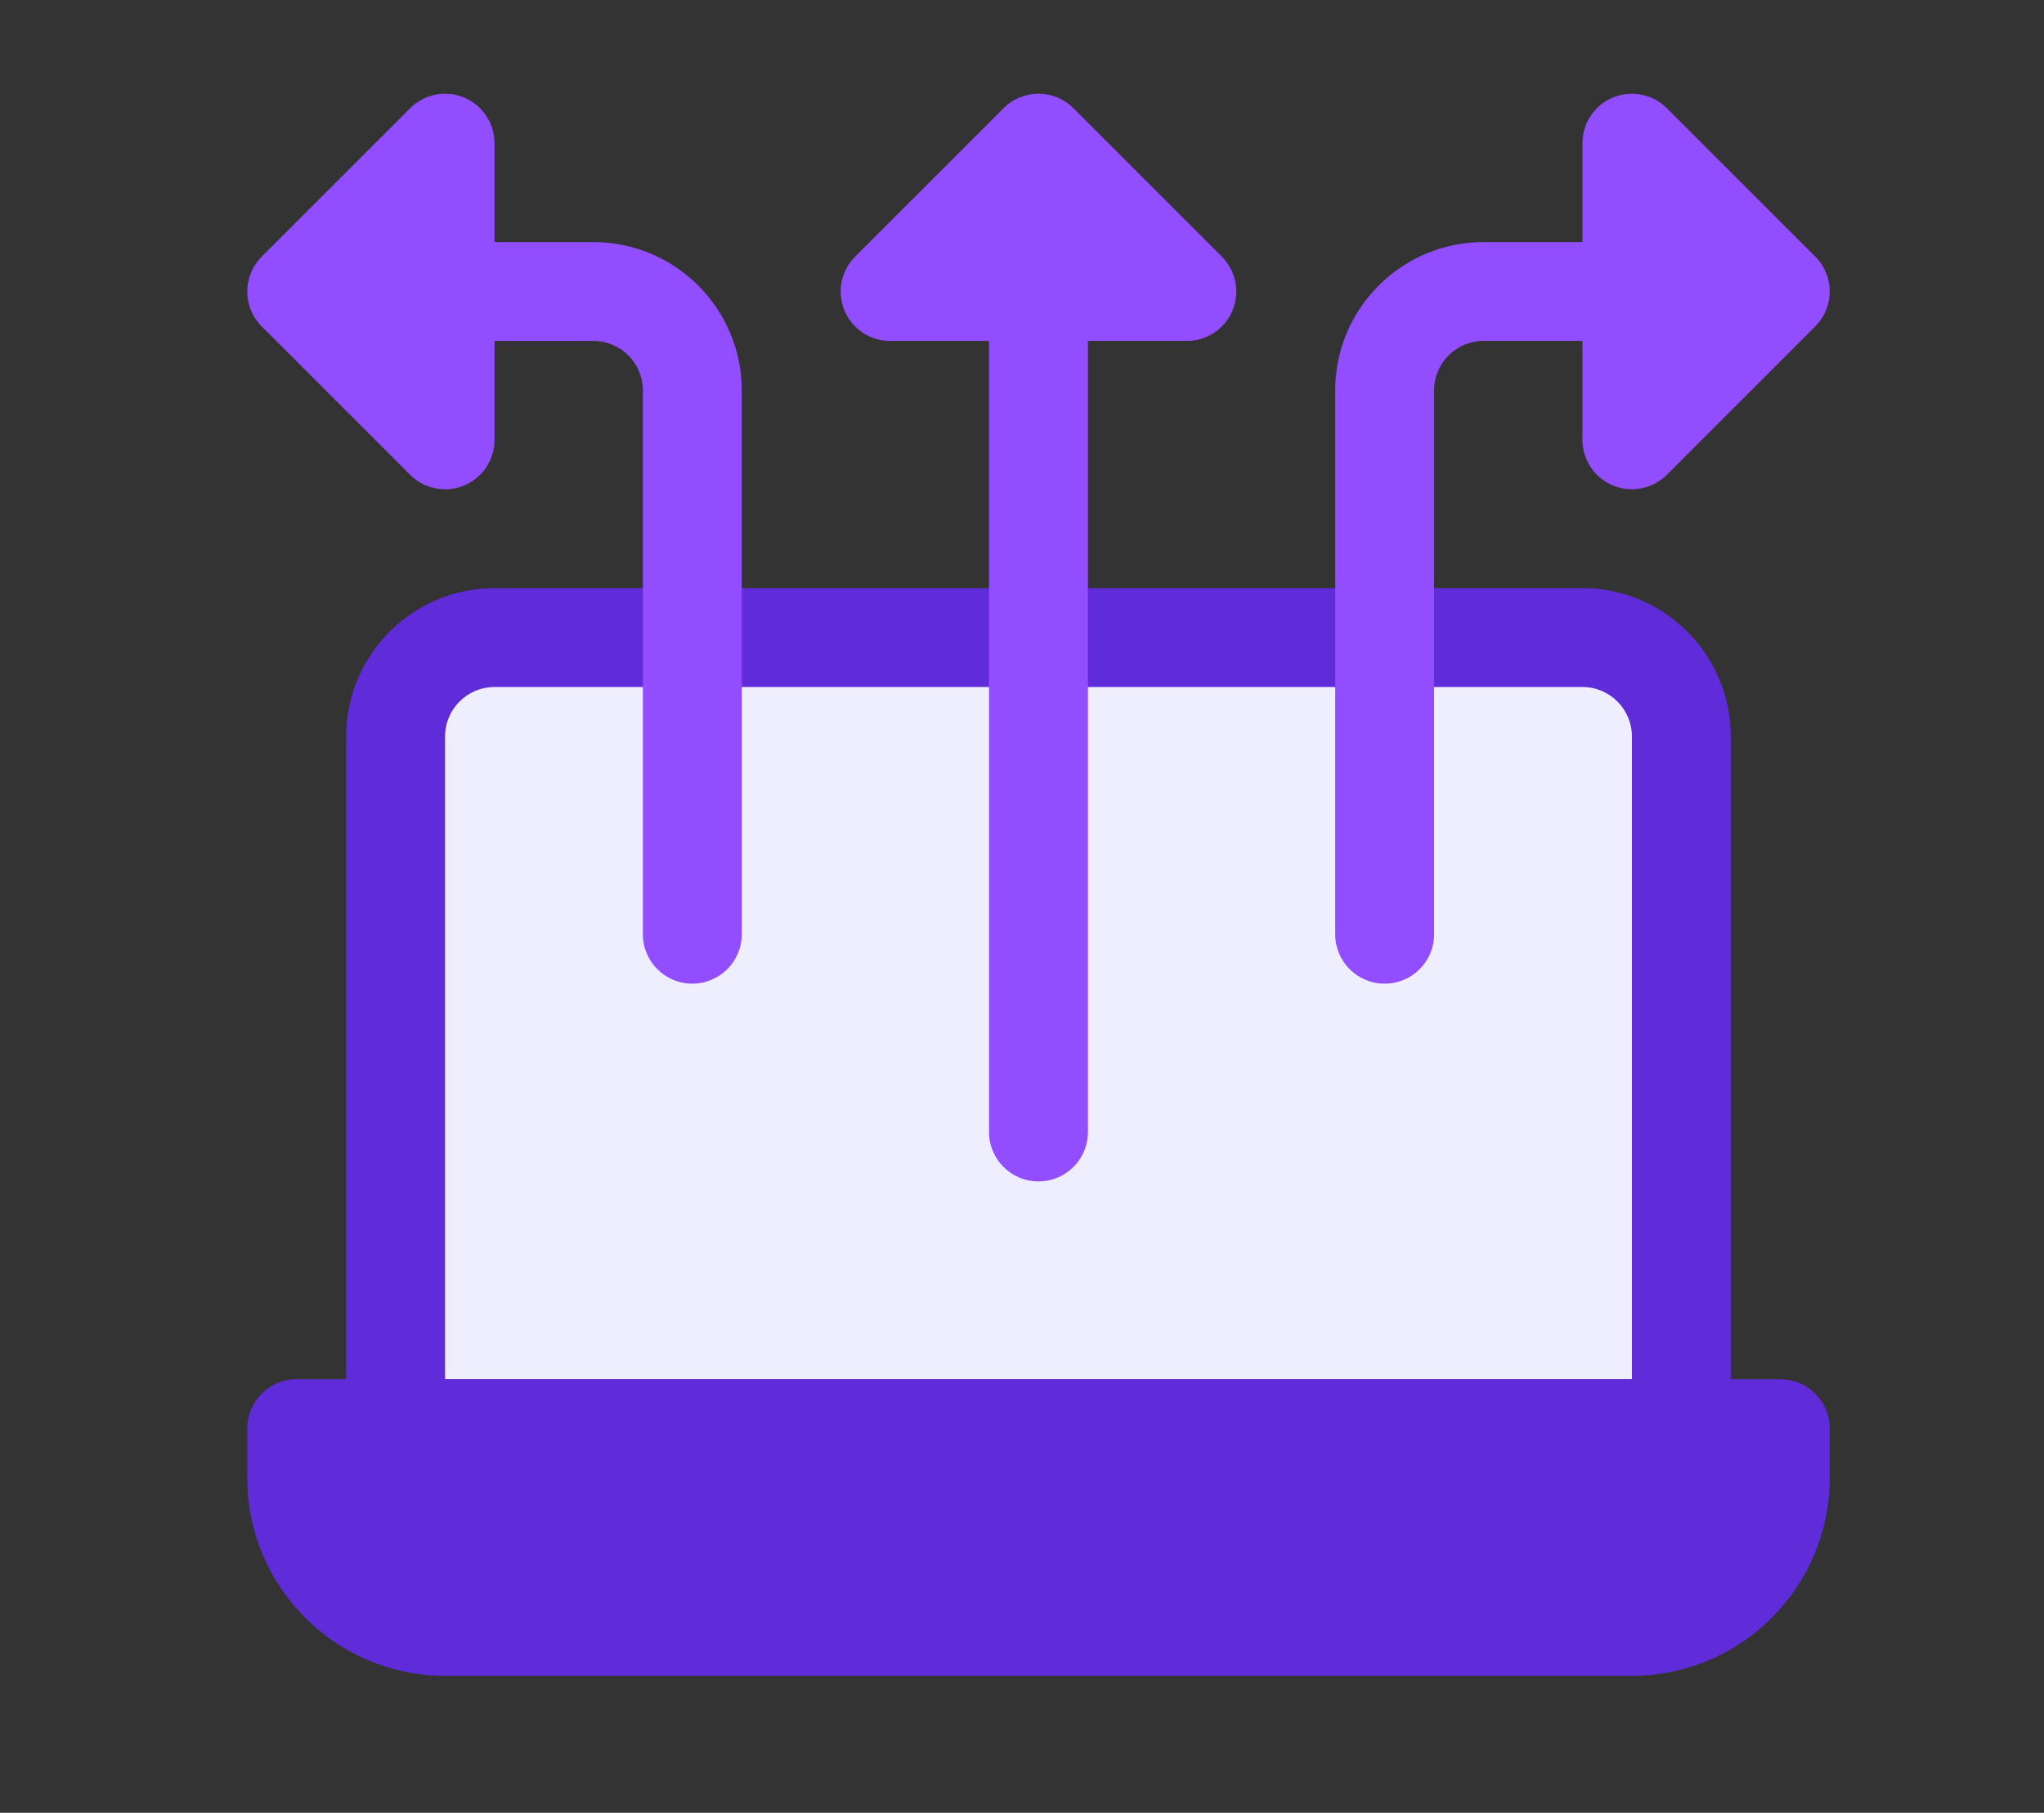
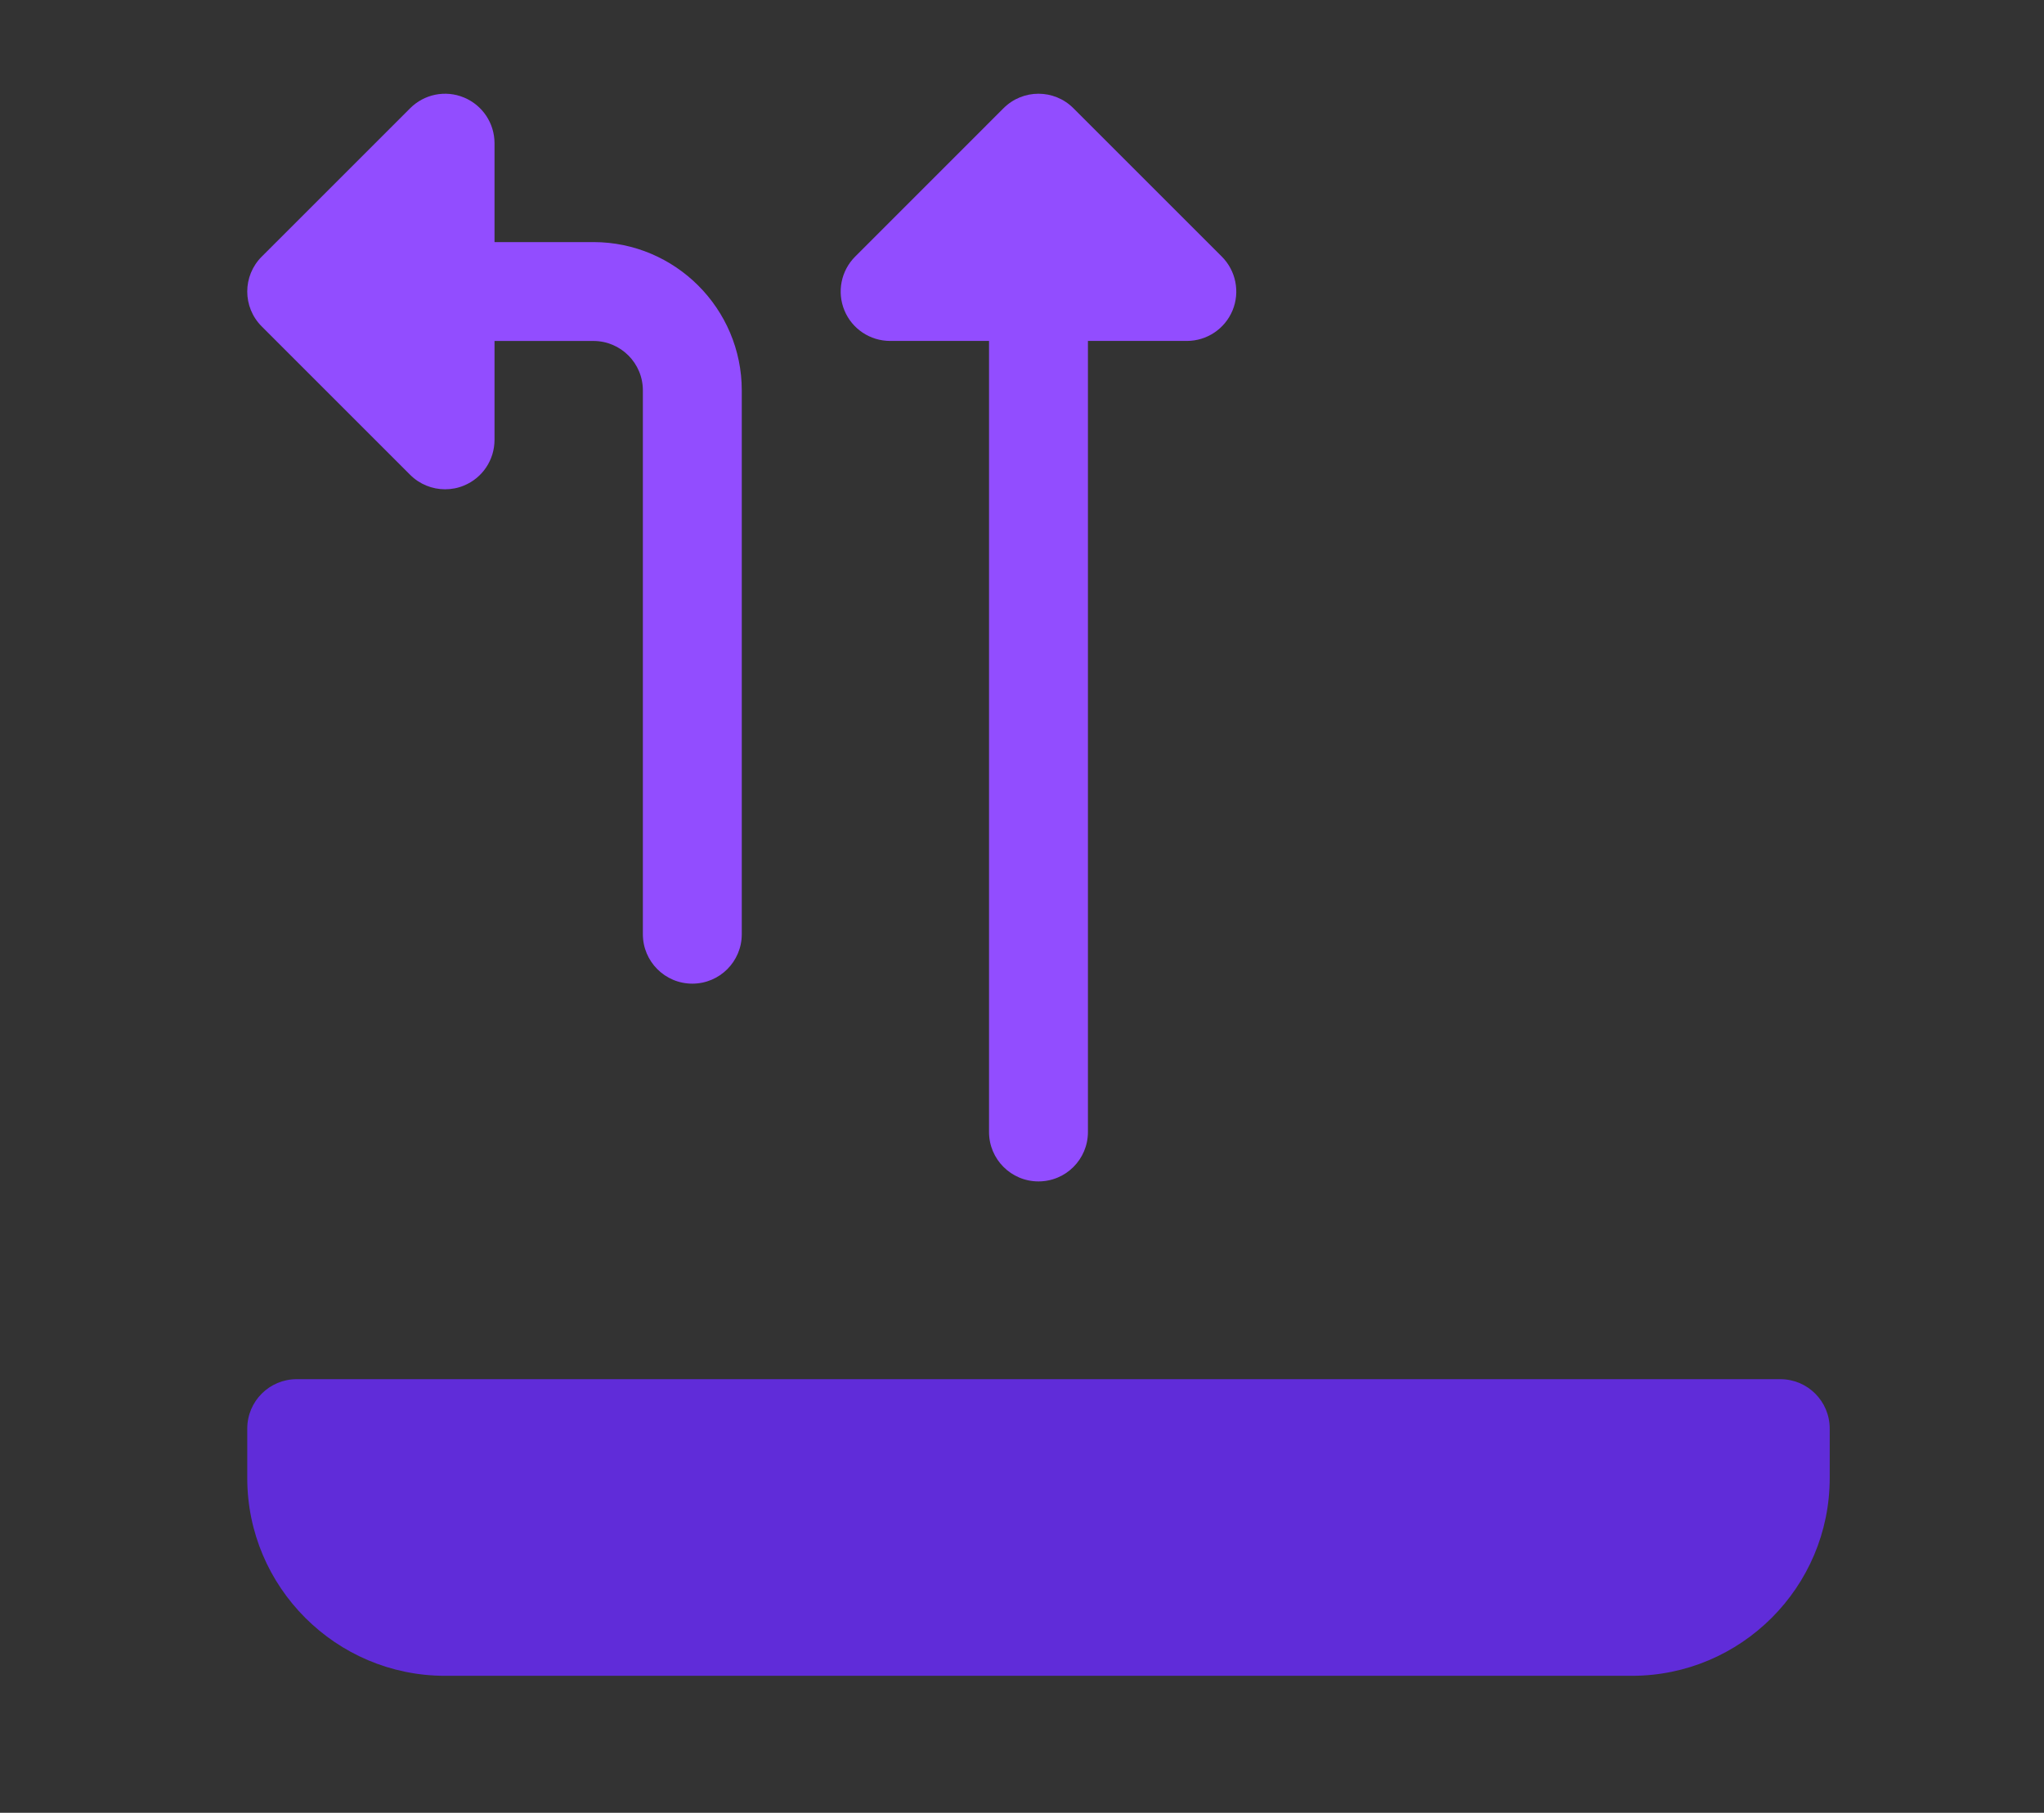
<svg xmlns="http://www.w3.org/2000/svg" width="62" height="55" viewBox="0 0 62 55" fill="none">
  <rect x="0" y="0" width="62" height="55" fill="#333333" stroke="none" />
-   <path d="M50.5 43.844H11.5V22.844C11.5 21.186 12.83 19.844 14.471 19.844H47.529C49.17 19.844 50.5 21.186 50.5 22.844V43.844Z" fill="#EEEEFF" />
-   <path d="M51 44.844H12C11.171 44.844 10.5 44.173 10.5 43.344V22.344C10.5 19.863 12.519 17.844 15 17.844H48C50.481 17.844 52.5 19.863 52.5 22.344V43.344C52.5 44.173 51.83 44.844 51 44.844ZM13.5 41.844H49.5V22.344C49.5 21.516 48.828 20.844 48 20.844H15C14.172 20.844 13.5 21.516 13.5 22.344V41.844Z" fill="#602CD9" />
  <path d="M18 7.345H15V4.345C15 3.739 14.636 3.192 14.075 2.959C13.512 2.724 12.869 2.856 12.44 3.285L7.94 7.785C7.353 8.371 7.353 9.319 7.94 9.905L12.44 14.405C12.726 14.692 13.11 14.845 13.5 14.845C13.694 14.845 13.889 14.809 14.075 14.731C14.636 14.5 15 13.952 15 13.345V10.345H18C18.828 10.345 19.5 11.017 19.5 11.845V28.344C19.5 29.173 20.171 29.844 21 29.844C21.829 29.844 22.5 29.173 22.5 28.344V11.845C22.5 9.364 20.481 7.345 18 7.345Z" fill="#924DFF" />
-   <path d="M55.06 7.784L50.56 3.284C50.131 2.855 49.488 2.725 48.925 2.959C48.364 3.19 48 3.737 48 4.345V7.345H45C42.519 7.345 40.5 9.363 40.5 11.844V28.344C40.5 29.173 41.17 29.844 42 29.844C42.829 29.844 43.5 29.173 43.5 28.344V11.844C43.5 11.016 44.172 10.344 45 10.344H48V13.344C48 13.95 48.364 14.499 48.925 14.73C49.111 14.808 49.306 14.844 49.5 14.844C49.89 14.844 50.274 14.691 50.56 14.405L55.06 9.905C55.647 9.318 55.647 8.371 55.06 7.784Z" fill="#924DFF" />
  <path d="M32.56 3.284C31.974 2.697 31.026 2.697 30.439 3.284L25.94 7.784C25.511 8.213 25.382 8.858 25.614 9.419C25.845 9.98 26.394 10.344 27 10.344H30V34.344C30 35.173 30.671 35.844 31.5 35.844C32.33 35.844 33 35.173 33 34.344V10.344H36C36.606 10.344 37.153 9.98 37.386 9.419C37.618 8.858 37.489 8.213 37.06 7.784L32.56 3.284Z" fill="#924DFF" />
  <path d="M49.5 50.844H13.5C10.191 50.844 7.5 48.153 7.5 44.844V43.344C7.5 42.514 8.171 41.844 9 41.844H54C54.83 41.844 55.5 42.514 55.5 43.344V44.844C55.5 48.153 52.809 50.844 49.5 50.844Z" fill="#602CD9" />
</svg>